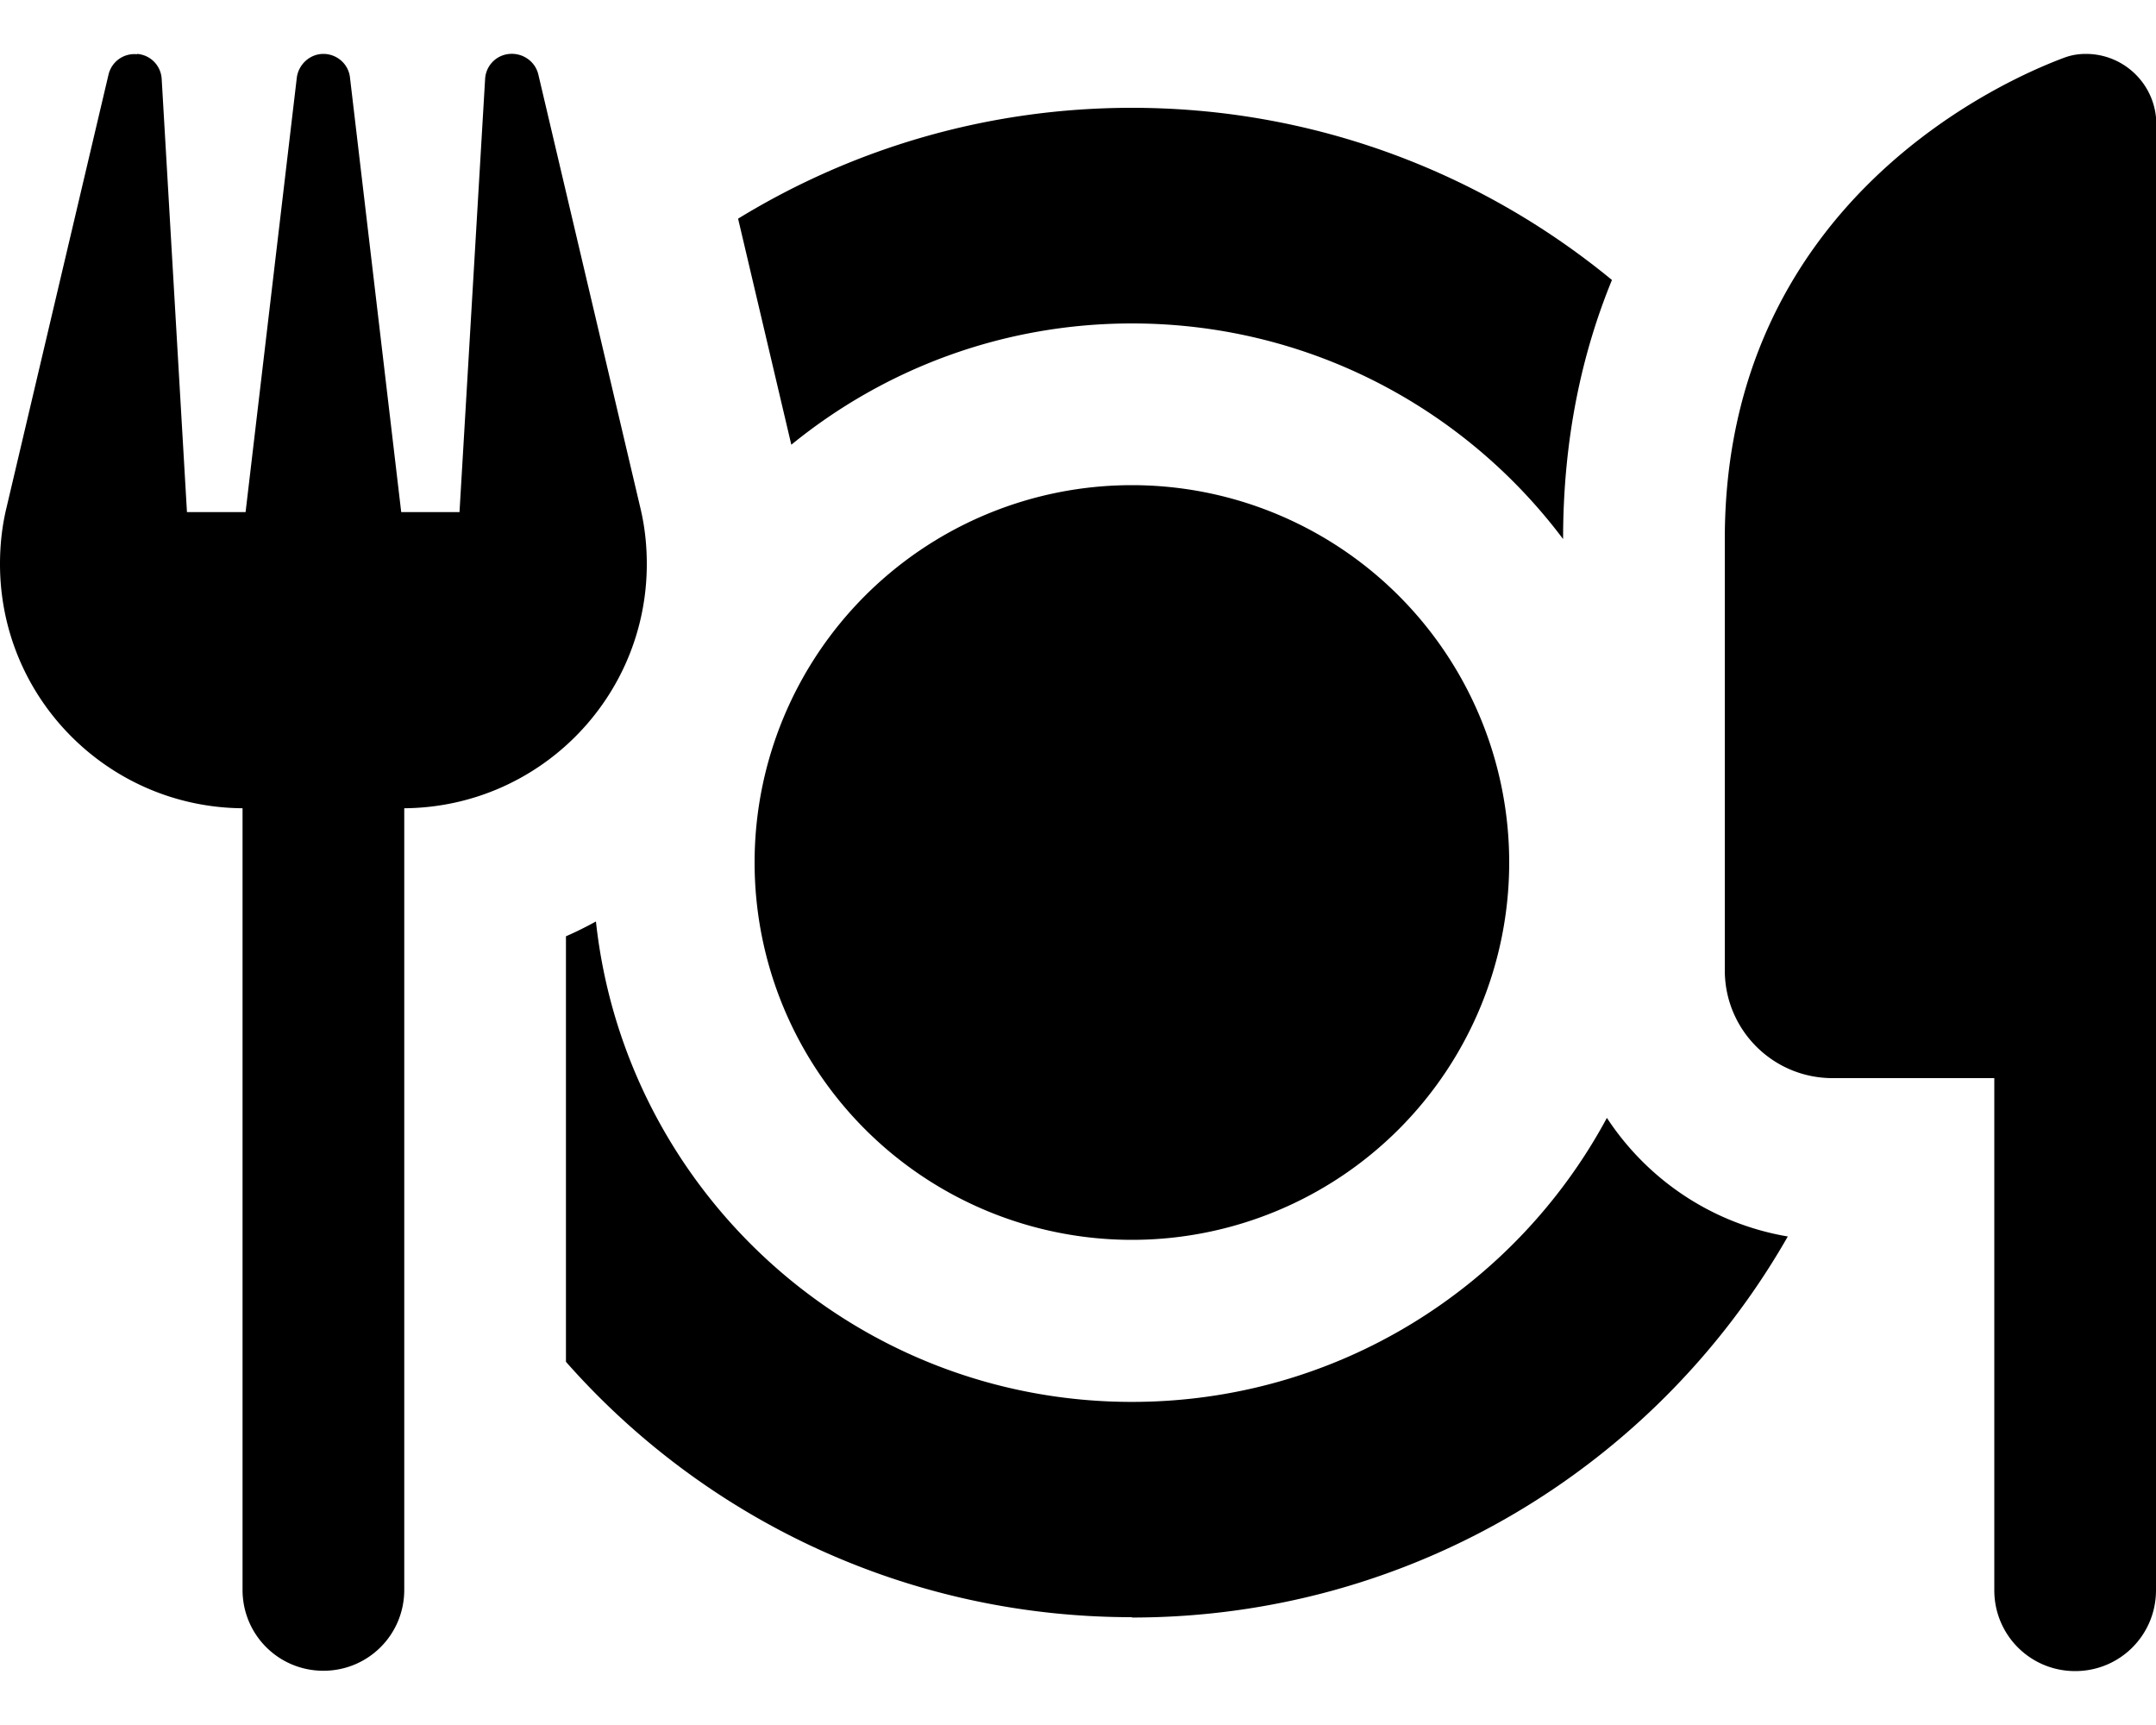
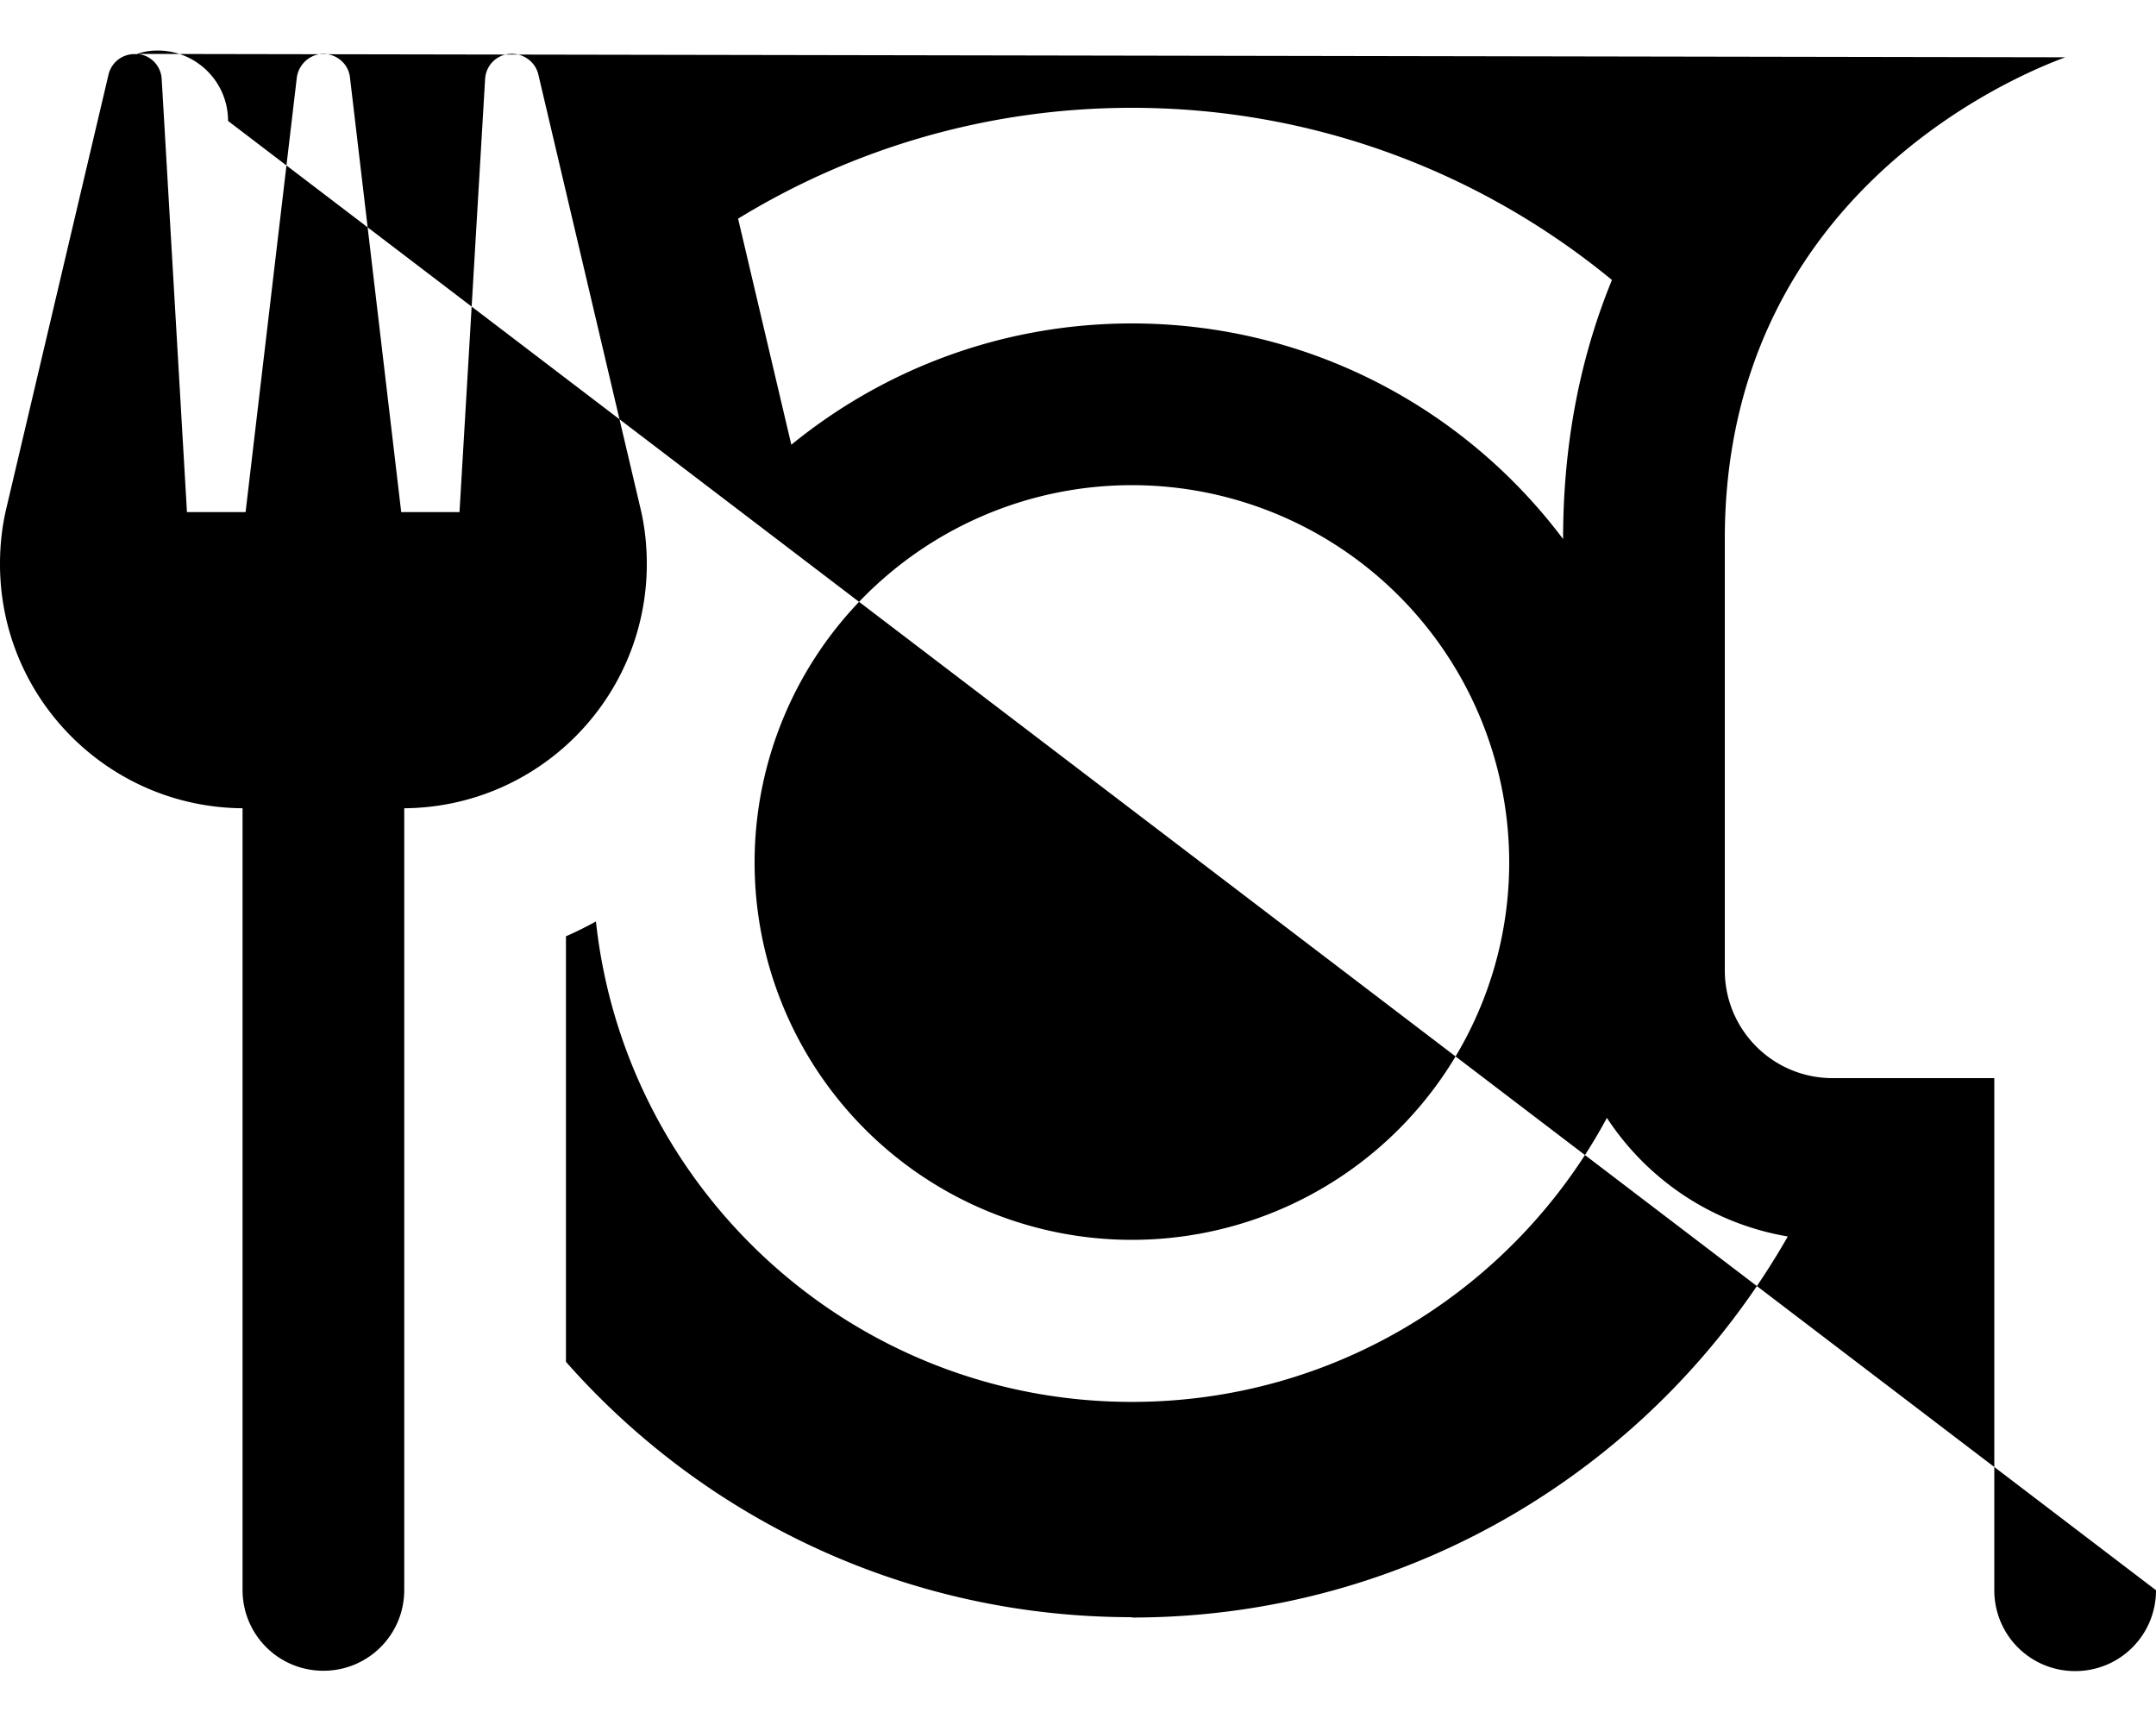
<svg xmlns="http://www.w3.org/2000/svg" viewBox="0 0 640 512">
-   <path fill="currentColor" d="M40.7 16c4 .3 7.1 3.5 7.3 7.5L55.5 152 72.9 152 88.1 23.1c.5-4 3.9-7.1 7.9-7.1s7.5 3 7.9 7.1l15.2 128.9 17.3 0 7.6-128.5c.2-4 3.3-7.2 7.3-7.5s7.6 2.3 8.5 6.1l30.3 128.7c1.3 5.4 1.9 11 1.9 16.6 0 39.9-32.2 72.2-72 72.5l0 232c0 13.3-10.7 24-24 24s-24-10.7-24-24l0-232c-39.8-.3-72-32.6-72-72.5 0-5.6 .6-11.2 1.9-16.6L32.2 22.2c.9-3.9 4.5-6.5 8.5-6.1zm572.4 1c2-.7 4-1 6.1-1 11.5 0 20.9 9.3 20.9 20.9L640 472c0 13.3-10.7 24-24 24s-24-10.7-24-24l0-152-48 0c-17.7 0-32-14.3-32-32l0-128C512 59.2 596.2 23.2 613.1 17zM336 480c-66.9 0-127-29.3-168-75.8l0-126.3c3-1.3 6-2.8 8.9-4.4 8.7 80.2 76.6 142.6 159.1 142.6 61 0 114-34.1 141-84.3 12 18.3 31.2 31.4 53.7 35.2-38.6 67.6-111.3 113.1-194.7 113.1zM219.1 64.9c34-20.8 74-32.9 116.9-32.9 54.1 0 103.7 19.2 142.5 51.1-8.9 21.7-14.5 47.1-14.5 76.9-29.2-38.9-75.7-64-128-64-38.3 0-73.5 13.5-101.1 36L219.1 64.9zM224 256a112 112 0 1 1 224 0 112 112 0 1 1 -224 0z" />
+   <path fill="currentColor" d="M40.7 16c4 .3 7.1 3.5 7.3 7.5L55.5 152 72.9 152 88.1 23.1c.5-4 3.9-7.1 7.9-7.1s7.5 3 7.9 7.1l15.2 128.9 17.3 0 7.6-128.5c.2-4 3.3-7.2 7.3-7.5s7.6 2.3 8.5 6.1l30.3 128.7c1.3 5.4 1.9 11 1.9 16.6 0 39.9-32.2 72.2-72 72.5l0 232c0 13.3-10.7 24-24 24s-24-10.7-24-24l0-232c-39.8-.3-72-32.6-72-72.5 0-5.6 .6-11.2 1.9-16.6L32.2 22.2c.9-3.9 4.5-6.5 8.5-6.1zc2-.7 4-1 6.1-1 11.5 0 20.9 9.3 20.9 20.9L640 472c0 13.3-10.7 24-24 24s-24-10.7-24-24l0-152-48 0c-17.7 0-32-14.3-32-32l0-128C512 59.2 596.2 23.2 613.1 17zM336 480c-66.9 0-127-29.3-168-75.8l0-126.3c3-1.3 6-2.8 8.9-4.4 8.7 80.2 76.6 142.6 159.1 142.6 61 0 114-34.1 141-84.3 12 18.3 31.2 31.4 53.7 35.2-38.6 67.6-111.3 113.1-194.7 113.1zM219.1 64.9c34-20.8 74-32.9 116.9-32.9 54.1 0 103.7 19.2 142.5 51.1-8.9 21.7-14.5 47.1-14.5 76.9-29.2-38.9-75.7-64-128-64-38.3 0-73.5 13.5-101.1 36L219.1 64.9zM224 256a112 112 0 1 1 224 0 112 112 0 1 1 -224 0z" />
</svg>